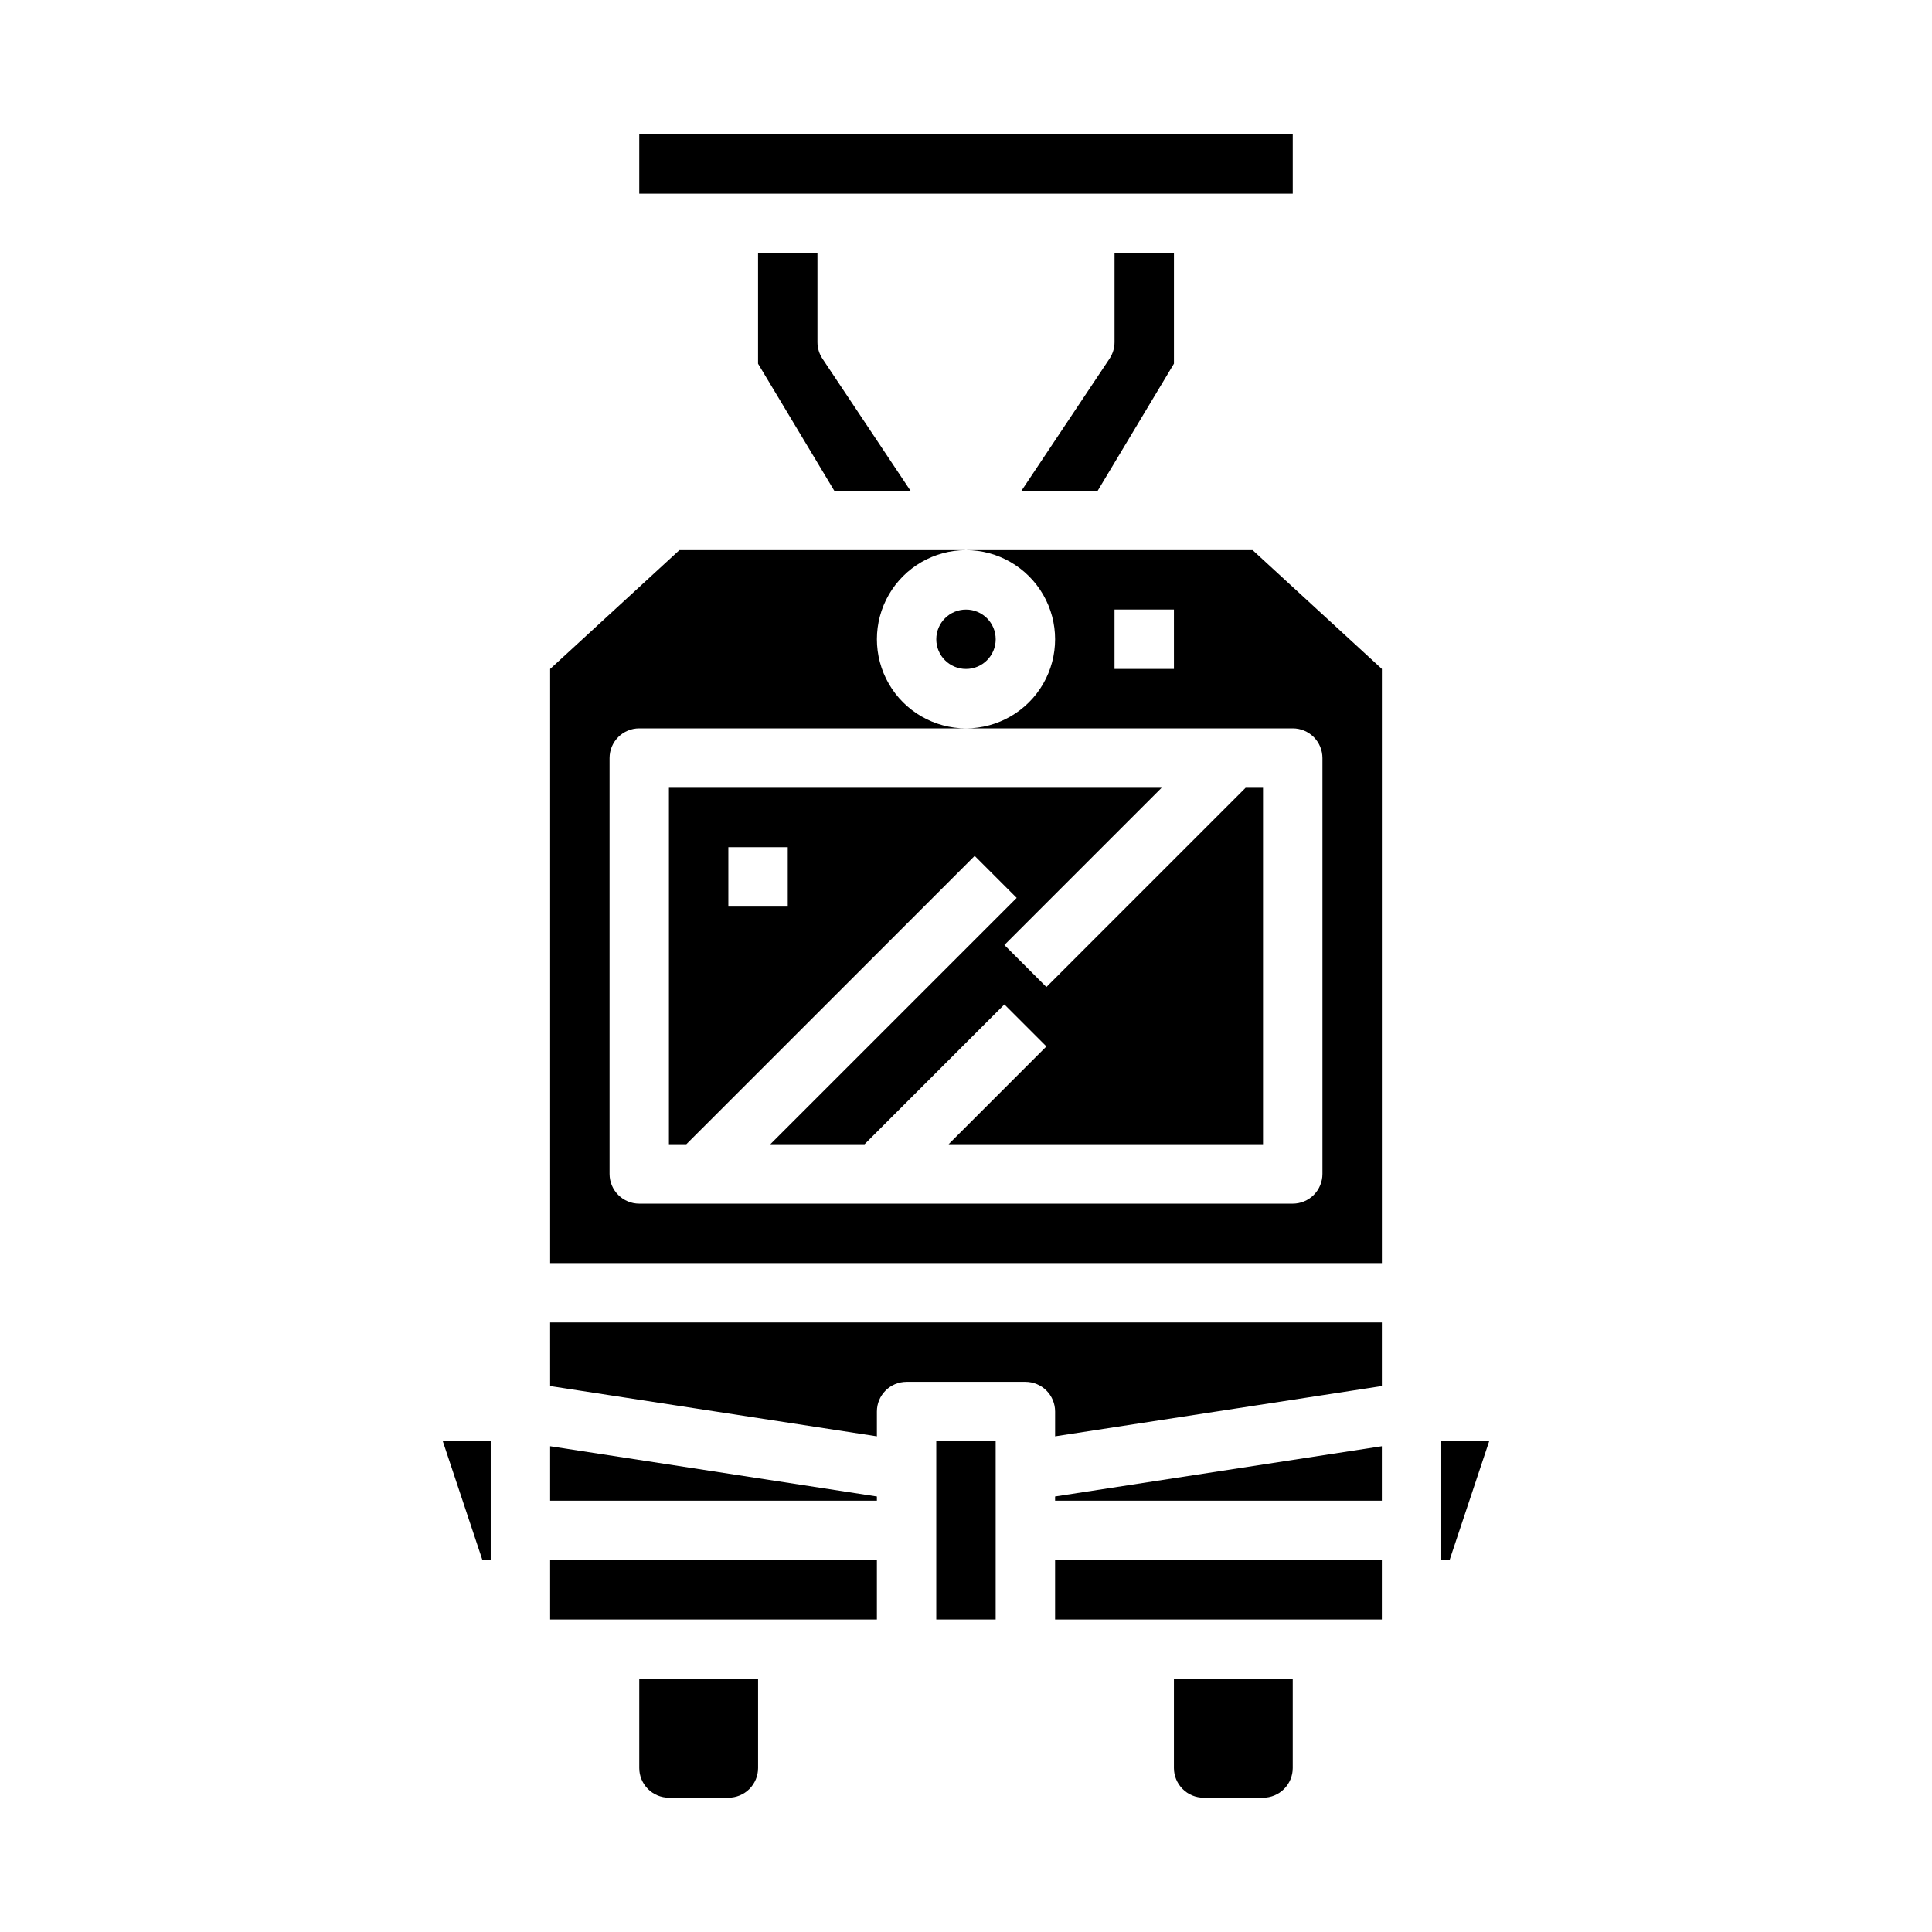
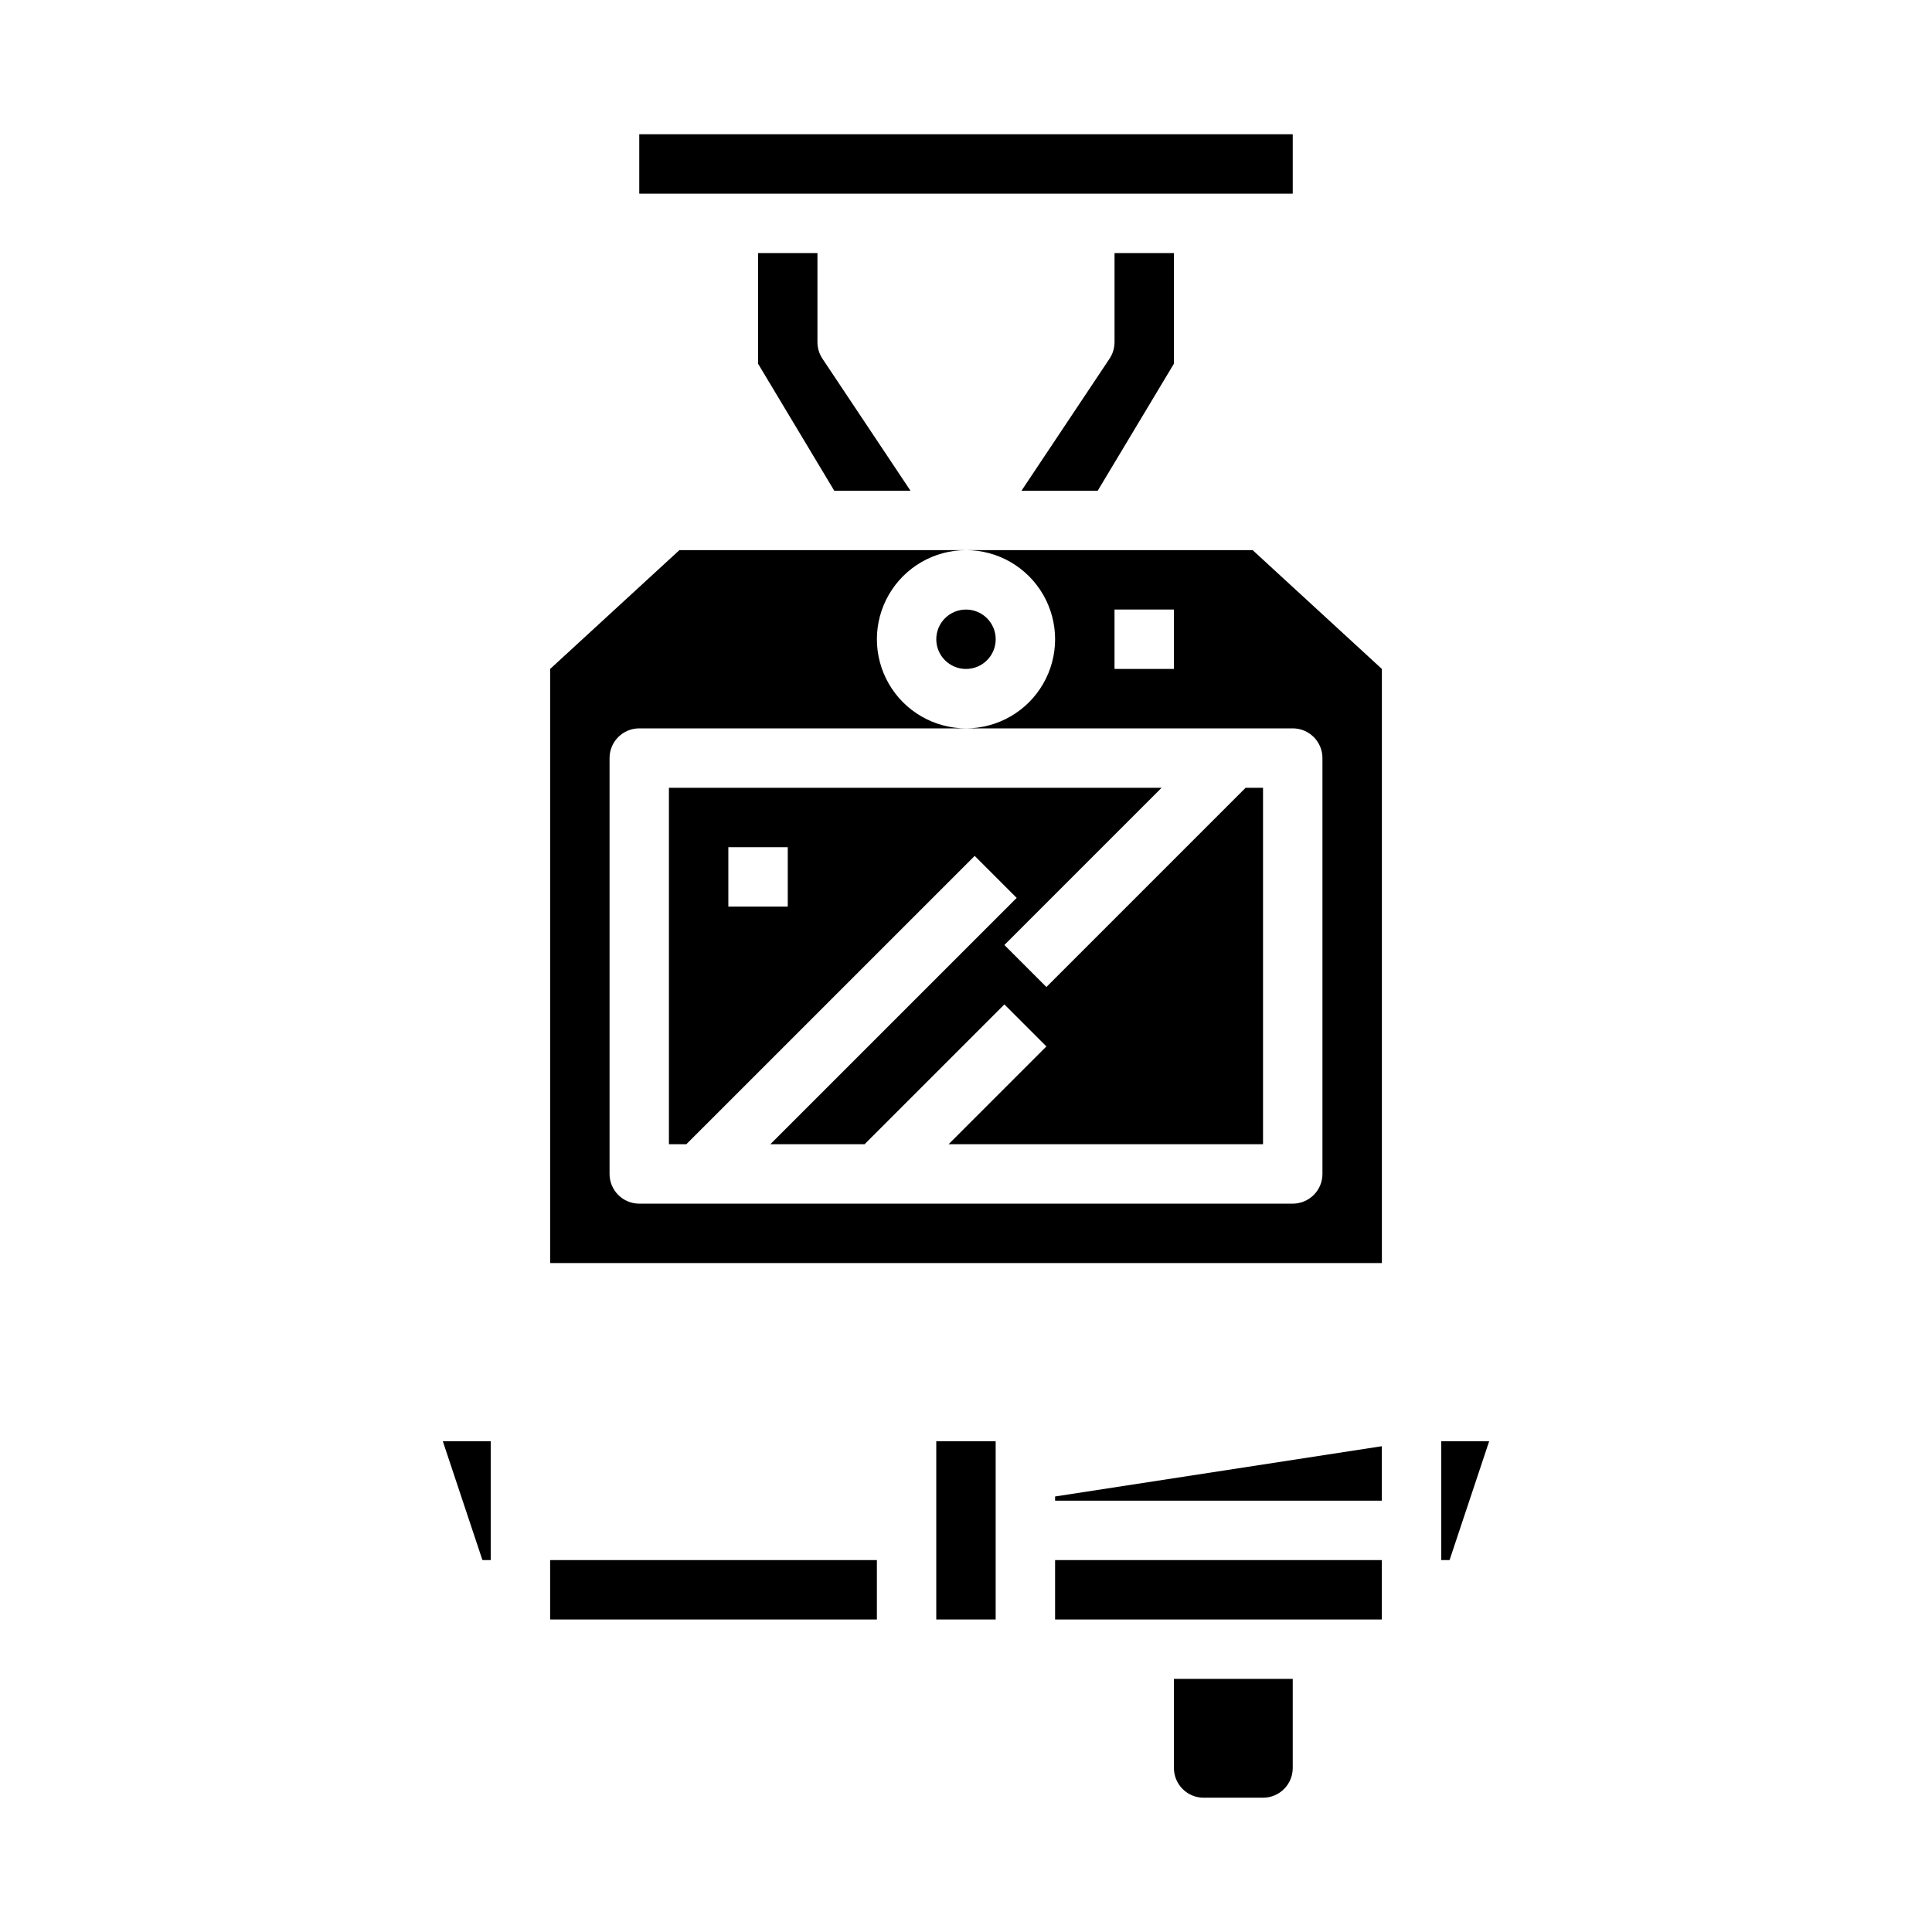
<svg xmlns="http://www.w3.org/2000/svg" fill="#000000" width="800px" height="800px" version="1.1" viewBox="144 144 512 512">
  <g>
-     <path d="m289.79 541.7h86.594v-1.117l-86.594-13.32z" />
    <path d="m423.61 557.44h86.594v15.742h-86.594z" />
-     <path d="m313.41 612.54c0 2.09 0.828 4.09 2.305 5.566 1.477 1.477 3.481 2.305 5.566 2.305h15.746c2.086 0 4.09-0.828 5.566-2.305 1.477-1.477 2.305-3.477 2.305-5.566v-23.617h-31.488z" />
    <path d="m392.12 525.95h15.742v47.23h-15.742z" />
    <path d="m455.1 612.54c0 2.09 0.832 4.09 2.309 5.566 1.473 1.477 3.477 2.305 5.566 2.305h15.742c2.086 0 4.09-0.828 5.566-2.305 1.477-1.477 2.305-3.477 2.305-5.566v-23.617h-31.488z" />
    <path d="m289.79 557.44h86.594v15.742h-86.594z" />
    <path d="m313.41 179.58h173.18v15.742h-173.18z" />
    <path d="m438.04 239.05-23.332 34.992h20.199l20.199-33.668v-29.309h-15.742v23.617c-0.004 1.555-0.465 3.074-1.324 4.367z" />
    <path d="m344.89 211.07v29.309l20.199 33.668h20.199l-23.332-34.992c-0.859-1.293-1.32-2.812-1.324-4.367v-23.617z" />
-     <path d="m271.85 557.44h2.195v-31.488h-12.691z" />
+     <path d="m271.85 557.44h2.195v-31.488h-12.691" />
    <path d="m525.95 557.44h2.199l10.492-31.488h-12.691z" />
    <path d="m407.87 313.41c0 4.348-3.523 7.871-7.871 7.871s-7.875-3.523-7.875-7.871 3.527-7.871 7.875-7.871 7.871 3.523 7.871 7.871" />
    <path d="m423.61 541.7h86.594v-14.438l-86.594 13.32z" />
    <path d="m400 289.79c8.438 0 16.23 4.504 20.449 11.809 4.219 7.309 4.219 16.309 0 23.617-4.219 7.305-12.012 11.809-20.449 11.809h86.59c2.09 0 4.09 0.828 5.566 2.305s2.305 3.477 2.305 5.566v110.21c0 2.09-0.828 4.09-2.305 5.566-1.477 1.477-3.477 2.309-5.566 2.309h-173.18c-4.348 0-7.871-3.527-7.871-7.875v-110.21c0-4.348 3.523-7.871 7.871-7.871h86.594c-8.438 0-16.234-4.504-20.453-11.809-4.219-7.309-4.219-16.309 0-23.617 4.219-7.305 12.016-11.809 20.453-11.809h-75.957l-34.254 31.488v157.44h220.42v-157.44l-34.25-31.488zm55.105 31.488h-15.746v-15.742h15.742z" />
-     <path d="m289.79 511.32 86.594 13.32v-6.566c0-4.348 3.523-7.871 7.871-7.871h31.488c2.09 0 4.09 0.828 5.566 2.305 1.477 1.477 2.305 3.481 2.305 5.566v6.566l86.594-13.32v-16.863h-220.42z" />
    <path d="m402.3 370.82 11.133 11.133-65.285 65.281h24.969l37.055-37.055 11.133 11.133-25.922 25.922h83.332v-94.465h-4.613l-52.797 52.797-11.133-11.133 41.668-41.664h-130.57v94.465h4.613zm-65.281-2.305h15.742v15.742h-15.742z" />
  </g>
</svg>